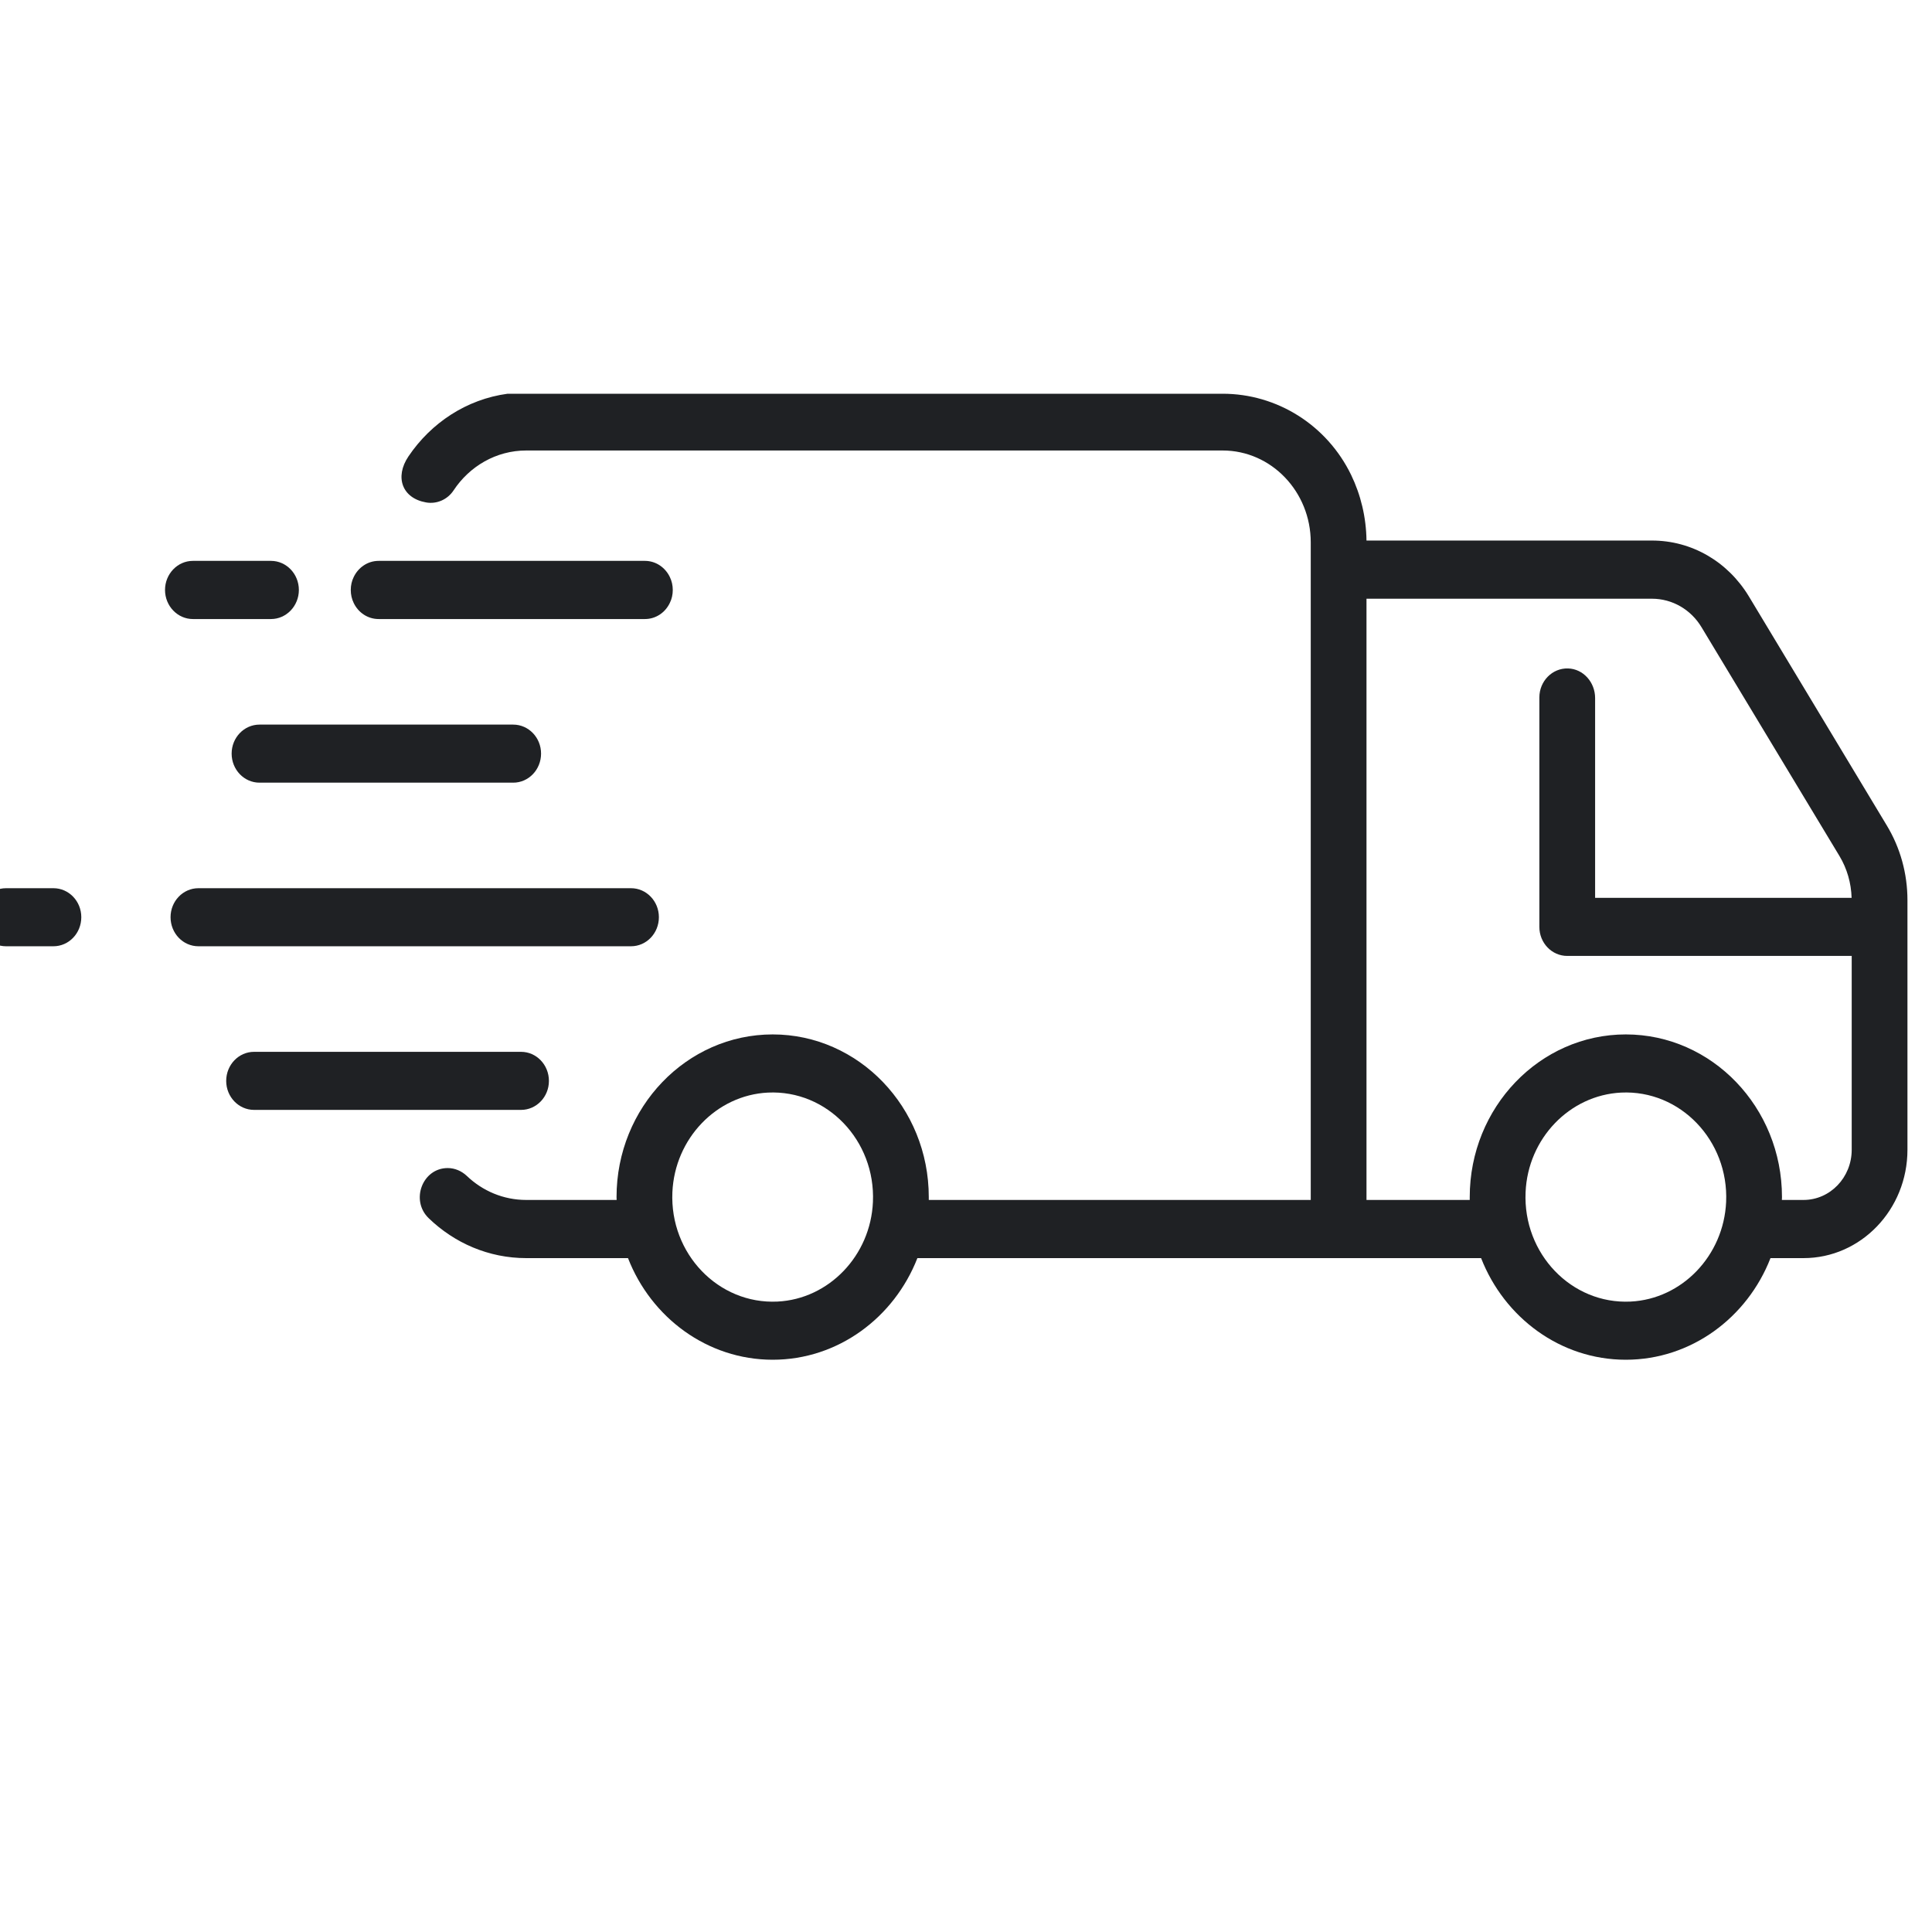
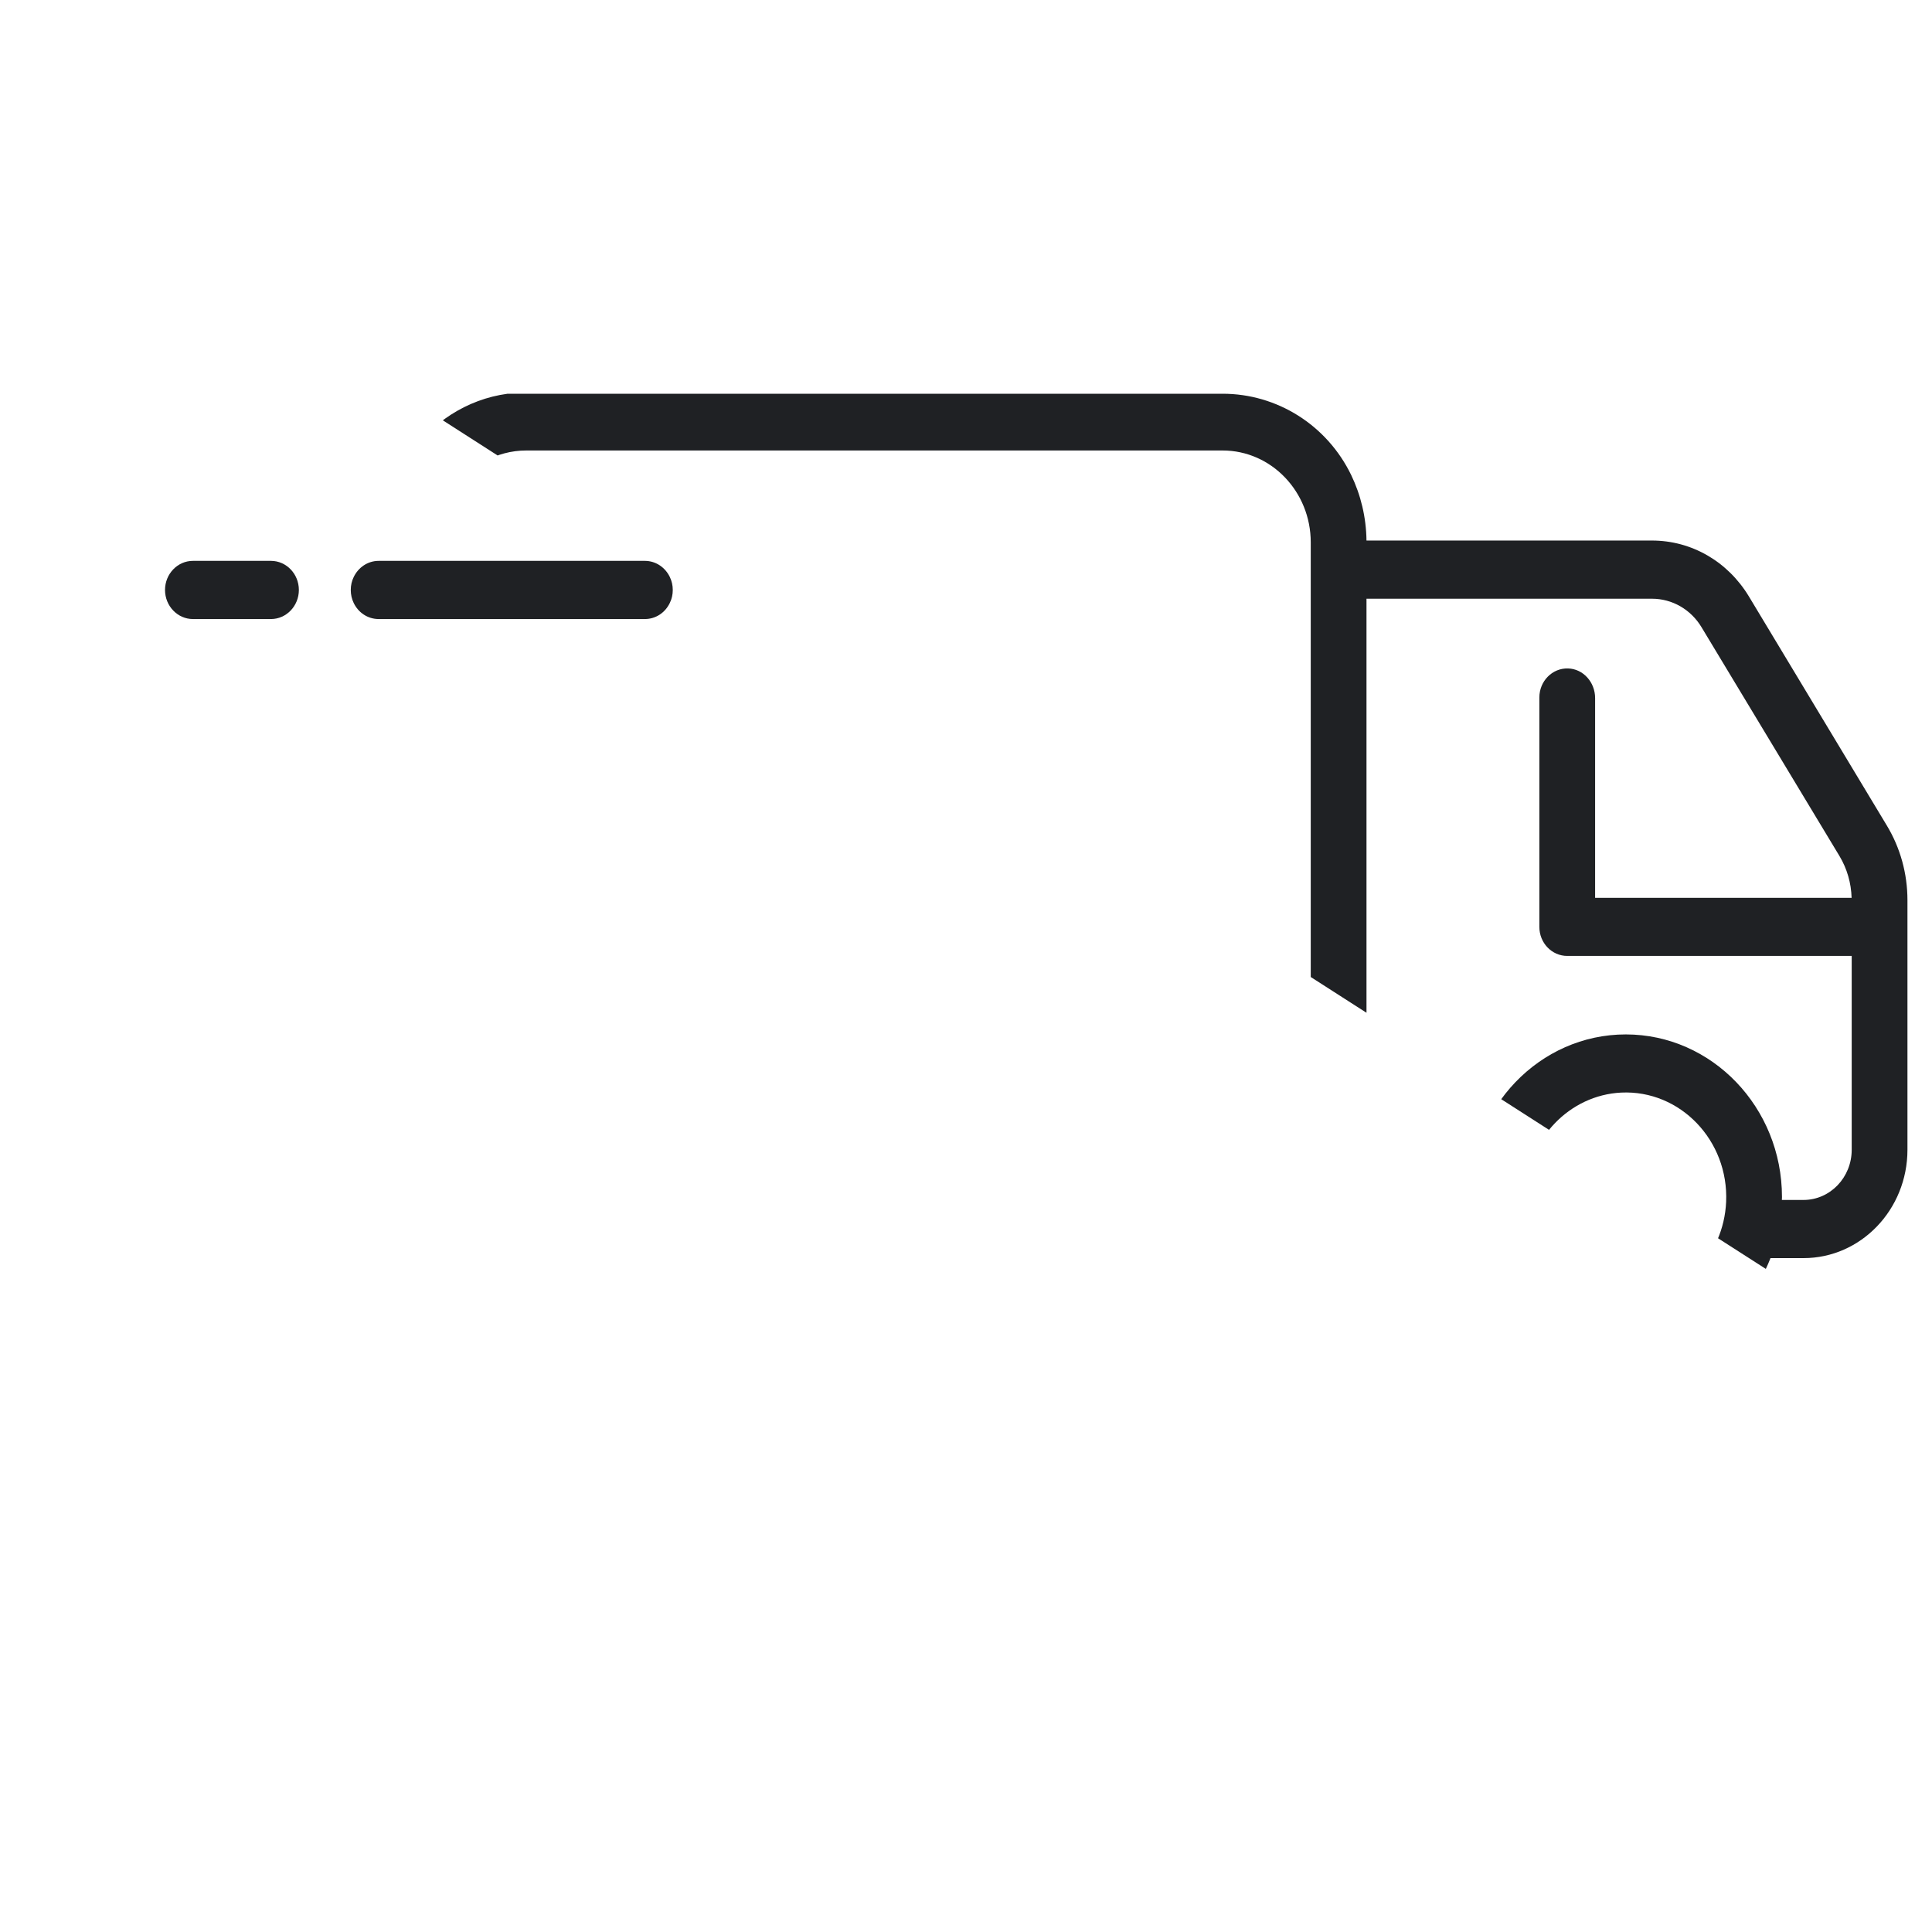
<svg xmlns="http://www.w3.org/2000/svg" width="100" zoomAndPan="magnify" viewBox="0 0 75 75" height="100" preserveAspectRatio="xMidYMid meet" version="1.2">
  <defs>
    <clipPath id="da3e0567dd">
-       <path d="M 15.582 15.285 L 74.047 15.285 L 74.047 52.785 L 15.582 52.785 Z M 15.582 15.285" />
+       <path d="M 15.582 15.285 L 74.047 15.285 L 74.047 52.785 Z M 15.582 15.285" />
    </clipPath>
  </defs>
  <g id="03e55052de">
    <rect x="0" width="75" y="0" height="75" style="fill:#ffffff;fill-opacity:1;stroke:none;" />
    <rect x="0" width="75" y="0" height="75" style="fill:#ffffff;fill-opacity:1;stroke:none;" />
-     <path style="stroke:none;fill-rule:nonzero;fill:#1f2124;fill-opacity:1;" d="M 21.309 41.961 C 21.309 41.336 20.824 40.832 20.227 40.832 L 9.863 40.832 C 9.266 40.832 8.781 41.336 8.781 41.961 C 8.781 42.582 9.266 43.086 9.863 43.086 L 20.227 43.086 C 20.824 43.086 21.309 42.582 21.309 41.961" />
-     <path style="stroke:none;fill-rule:nonzero;fill:#1f2124;fill-opacity:1;" d="M 10.074 28.129 C 9.477 28.129 8.992 28.633 8.992 29.254 C 8.992 29.879 9.477 30.383 10.074 30.383 L 19.922 30.383 C 20.52 30.383 21.004 29.879 21.004 29.254 C 21.004 28.633 20.52 28.129 19.922 28.129 L 10.074 28.129" />
    <path style="stroke:none;fill-rule:nonzero;fill:#1f2124;fill-opacity:1;" d="M 7.488 24.031 L 10.52 24.031 C 11.117 24.031 11.602 23.523 11.602 22.902 C 11.602 22.281 11.117 21.773 10.52 21.773 L 7.488 21.773 C 6.891 21.773 6.406 22.281 6.406 22.902 C 6.406 23.523 6.891 24.031 7.488 24.031" />
-     <path style="stroke:none;fill-rule:nonzero;fill:#1f2124;fill-opacity:1;" d="M 25.578 35.605 C 25.578 34.984 25.094 34.48 24.496 34.48 L 7.703 34.48 C 7.105 34.48 6.621 34.984 6.621 35.605 C 6.621 36.23 7.105 36.734 7.703 36.734 L 24.496 36.734 C 25.094 36.734 25.578 36.23 25.578 35.605" />
-     <path style="stroke:none;fill-rule:nonzero;fill:#1f2124;fill-opacity:1;" d="M 2.074 34.48 L 0.234 34.48 C -0.363 34.48 -0.848 34.984 -0.848 35.605 C -0.848 36.23 -0.363 36.734 0.234 36.734 L 2.074 36.734 C 2.672 36.734 3.156 36.23 3.156 35.605 C 3.156 34.984 2.672 34.48 2.074 34.48" />
    <path style="stroke:none;fill-rule:nonzero;fill:#1f2124;fill-opacity:1;" d="M 14.699 24.031 L 25.035 24.031 C 25.461 24.031 25.828 23.777 26.004 23.402 C 26.078 23.254 26.117 23.082 26.117 22.902 C 26.117 22.723 26.078 22.555 26.004 22.402 C 25.828 22.031 25.461 21.773 25.035 21.773 L 14.699 21.773 C 14.273 21.773 13.906 22.031 13.73 22.402 C 13.656 22.551 13.617 22.723 13.617 22.902 C 13.617 23.082 13.656 23.254 13.73 23.406 C 13.906 23.777 14.273 24.031 14.699 24.031" />
    <g clip-rule="nonzero" clip-path="url(#da3e0567dd)">
      <path style="stroke:none;fill-rule:nonzero;fill:#1f2124;fill-opacity:1;" d="M 71.883 44.633 C 71.883 45.711 71.043 46.582 70.012 46.582 L 69.172 46.582 C 69.172 46.547 69.176 46.508 69.176 46.469 C 69.176 42.988 66.457 40.156 63.113 40.156 C 59.773 40.156 57.055 42.988 57.055 46.469 C 57.055 46.508 57.055 46.547 57.055 46.582 L 53.047 46.582 L 53.047 23.242 L 64.129 23.242 C 64.914 23.242 65.641 23.66 66.055 24.352 L 71.41 33.234 C 71.703 33.723 71.863 34.281 71.879 34.855 L 61.922 34.855 L 61.922 27.098 C 61.922 26.484 61.461 25.965 60.871 25.949 C 60.262 25.93 59.758 26.441 59.758 27.074 L 59.758 35.984 C 59.758 36.605 60.242 37.109 60.84 37.109 L 71.883 37.109 Z M 67.008 46.66 C 66.914 48.742 65.297 50.43 63.297 50.527 C 61.004 50.637 59.117 48.668 59.223 46.281 C 59.312 44.195 60.934 42.512 62.934 42.414 C 65.223 42.305 67.113 44.273 67.008 46.66 Z M 33.887 46.66 C 33.797 48.742 32.176 50.43 30.18 50.527 C 27.887 50.637 25.996 48.668 26.102 46.281 C 26.195 44.199 27.812 42.512 29.812 42.414 C 32.105 42.305 33.992 44.273 33.887 46.66 Z M 73.242 32.039 L 67.891 23.152 C 67.07 21.797 65.668 20.984 64.129 20.984 L 53.047 20.984 C 53.035 20.074 52.824 19.211 52.453 18.441 C 51.508 16.492 49.566 15.285 47.465 15.285 L 19.703 15.285 C 18.113 15.5 16.734 16.414 15.855 17.719 C 15.316 18.52 15.609 19.34 16.539 19.504 C 16.957 19.578 17.375 19.391 17.609 19.035 C 18.227 18.102 19.258 17.488 20.43 17.488 L 47.461 17.488 C 49.352 17.488 50.883 19.086 50.883 21.055 L 50.883 46.582 L 36.055 46.582 C 36.055 46.547 36.055 46.508 36.055 46.469 C 36.055 42.988 33.336 40.156 29.996 40.156 C 26.652 40.156 23.934 42.988 23.934 46.469 C 23.934 46.508 23.938 46.547 23.938 46.582 L 20.43 46.582 C 19.539 46.582 18.73 46.23 18.121 45.648 C 17.918 45.457 17.656 45.344 17.379 45.344 C 16.398 45.344 15.922 46.602 16.645 47.293 C 17.641 48.254 18.969 48.84 20.43 48.84 L 24.379 48.84 C 25.277 51.148 27.457 52.785 29.996 52.785 C 32.535 52.785 34.711 51.148 35.613 48.84 L 57.496 48.84 C 58.398 51.148 60.574 52.785 63.113 52.785 C 65.652 52.785 67.832 51.148 68.73 48.84 L 70.012 48.84 C 72.238 48.84 74.047 46.957 74.047 44.633 L 74.047 34.945 C 74.047 33.914 73.77 32.91 73.242 32.039" />
    </g>
  </g>
</svg>